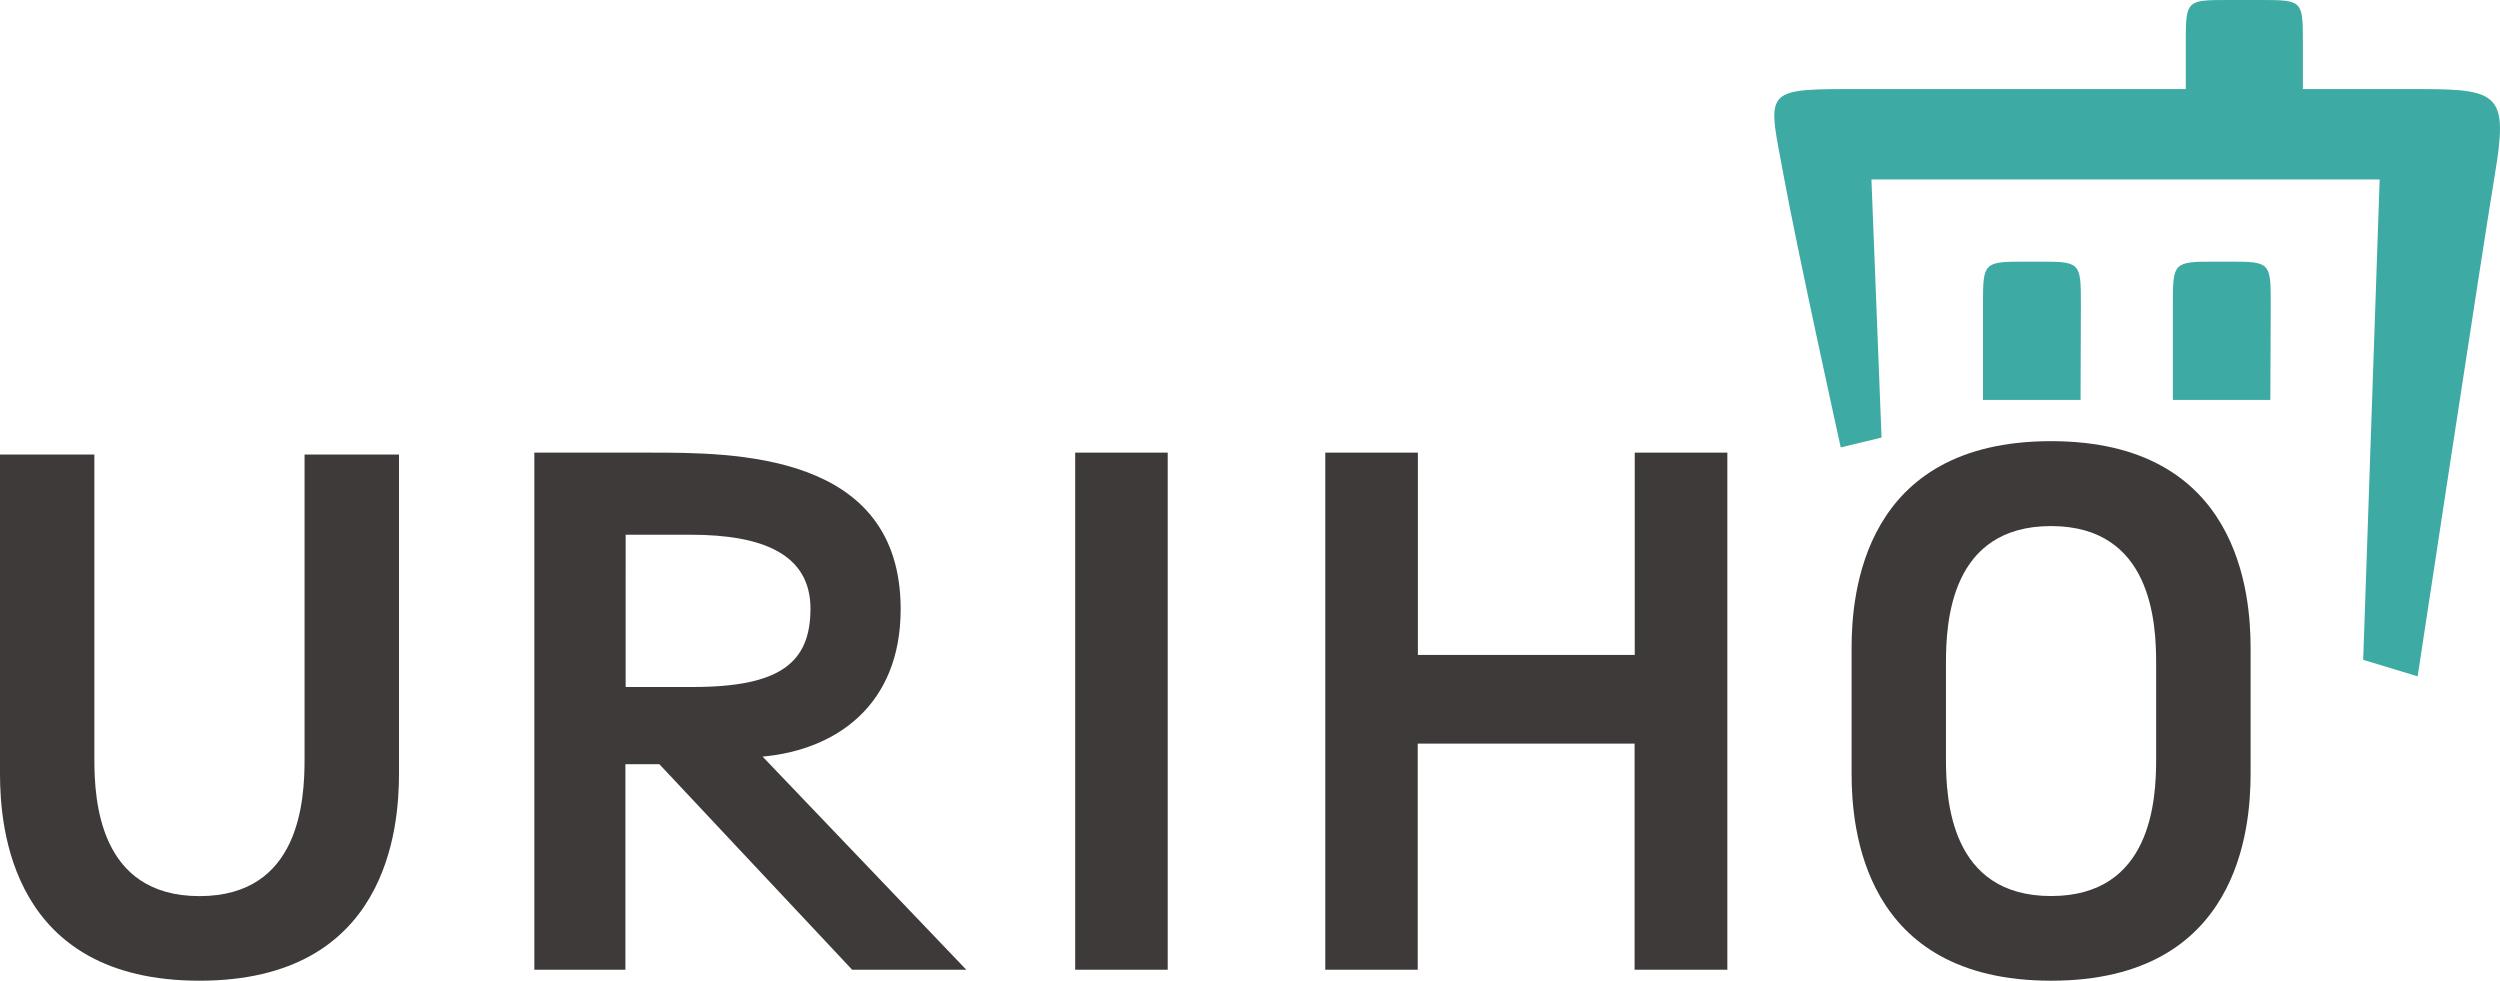
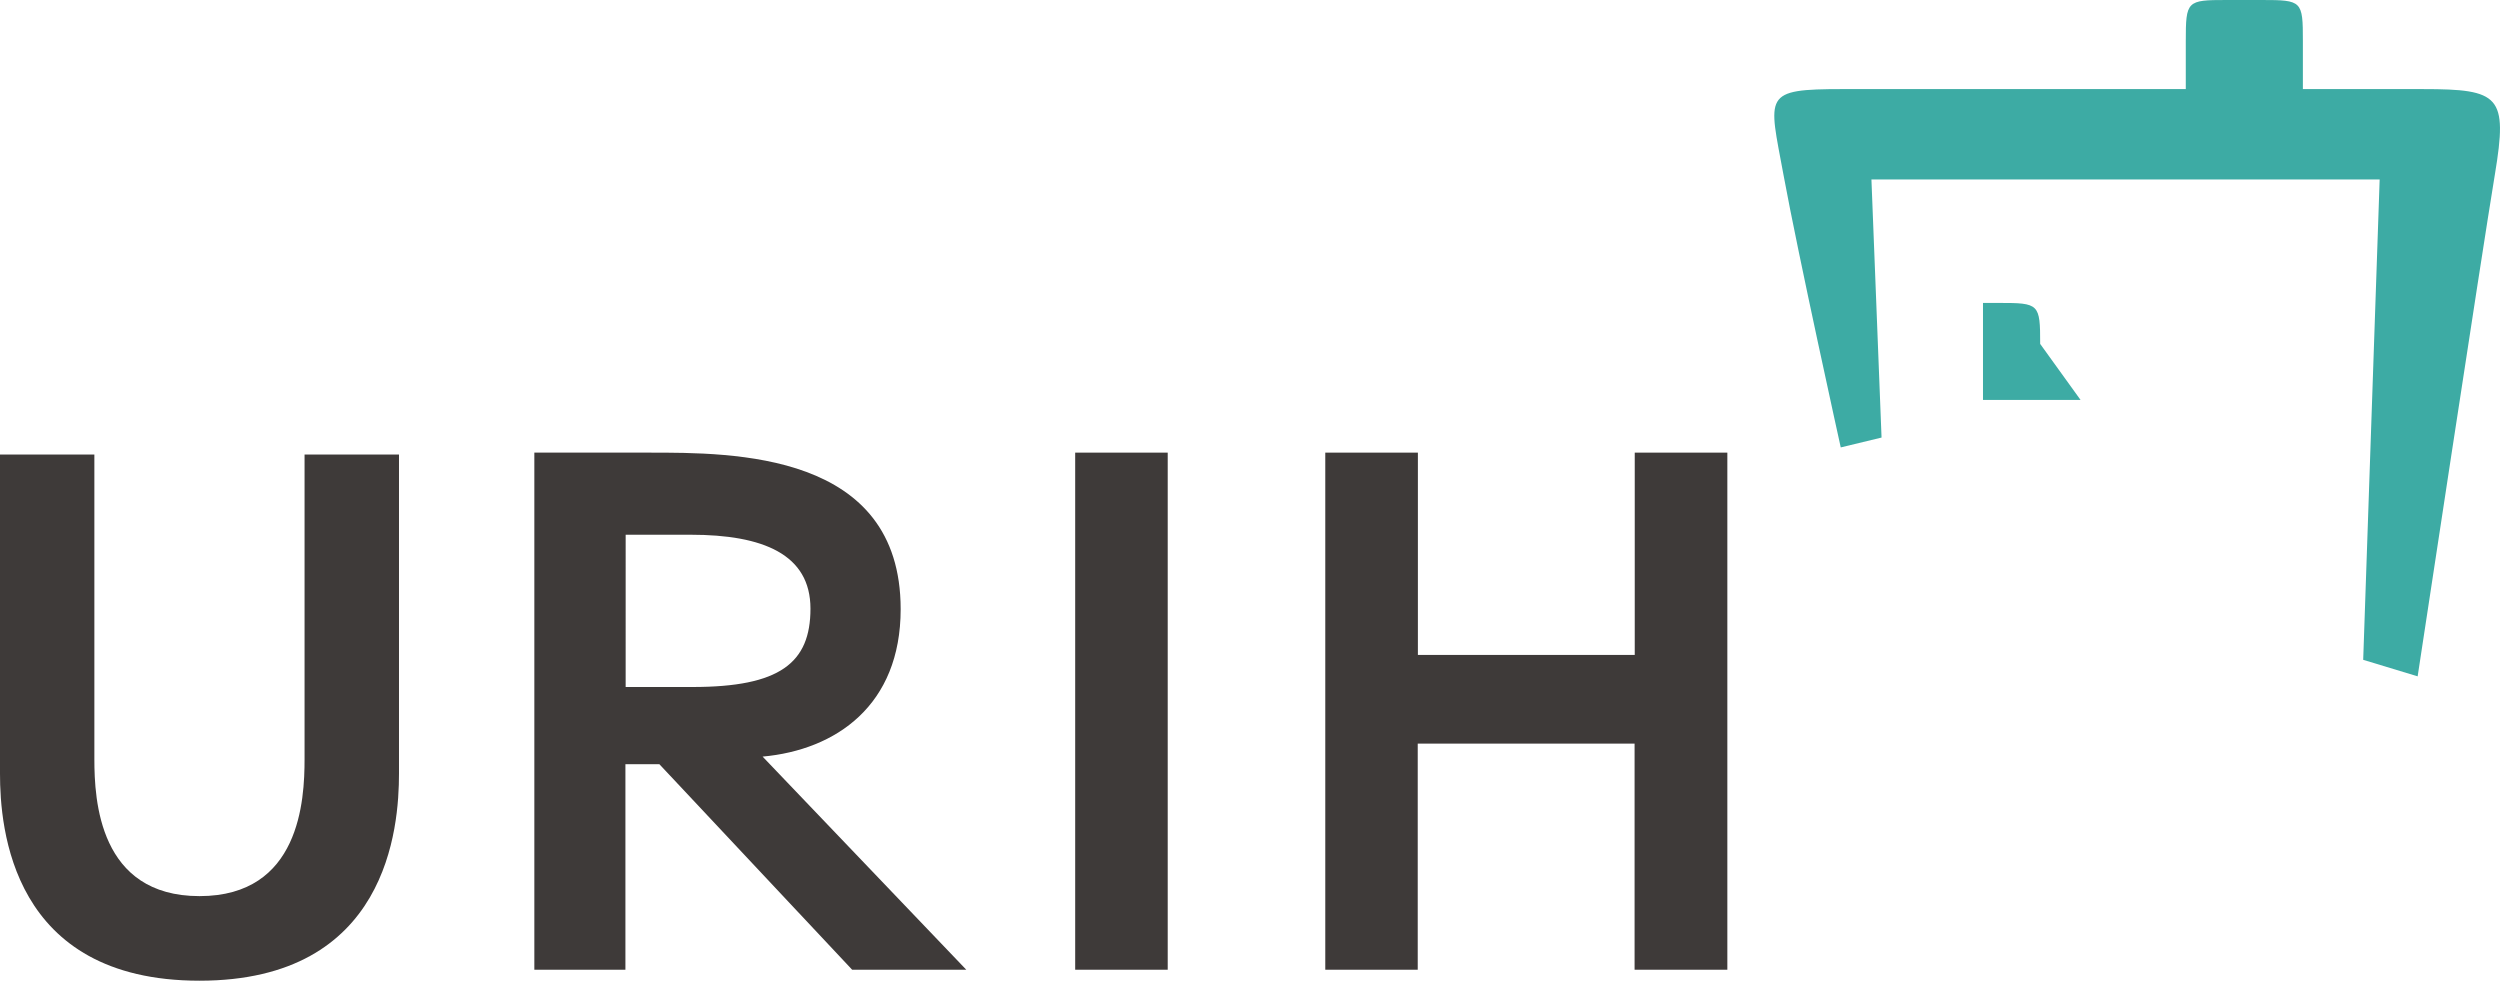
<svg xmlns="http://www.w3.org/2000/svg" fill="none" height="122" viewBox="0 0 311 122" width="311">
  <g fill="#3e3a39">
-     <path d="m279.975 80.645c0-6.723-1.399-25.765-24.829-25.765-23.429 0-24.808 19.042-24.808 25.765v15.58c0 6.733 1.389 25.775 24.818 25.775 23.43 0 24.819-19.042 24.819-25.775zm-24.819 30.822c-12.519 0-13.078-11.97-13.078-17.027v-11.97c0-5.067.559-17.027 13.068-17.027s13.079 11.97 13.079 17.027v11.97c0 5.067-.56 17.027-13.069 17.027z" />
    <path d="m37.887 56.546v37.904c0 5.067-.559 17.027-13.069 17.027-12.509 0-13.079-11.97-13.079-17.027v-37.904h-11.74v39.679c0 6.732 1.389 25.774 24.818 25.774 23.43 0 24.818-19.042 24.818-25.774v-39.679z" />
    <path d="m80.699 56.307c10.551 0 31.343-.08 31.343 19.471 0 11.97-8.053 17.515-17.175 18.343l25.338 26.513h-14.198l-23.979-25.565h-4.226v25.565h-11.33v-64.327zm-2.868 29.156h8.333c10.851 0 14.658-2.992 14.658-9.745 0-6.753-5.885-9.197-14.897-9.197h-8.093z" />
    <path d="m145.263 56.307v64.327h-11.51v-64.327z" />
    <path d="m203.342 92.505h-26.977v28.129h-11.5v-64.327h11.52v25.166h26.977v-25.166h11.52v64.327h-11.54z" />
  </g>
  <path d="m301.416 11.082h-14.937v-5.985c0-4.987-.09-5.097-5.116-5.097h-4.386c-4.946 0-5.065.1-5.065 5.137v5.945h-42.613c-10.131 0-9.272.658-7.434 10.663 1.839 10.005 7.124 33.914 7.124 33.914l5.076-1.227-1.259-32.108h63.224l-2.048 59.758 6.774 2.055s7.993-52.706 9.612-62.461c1.618-9.755.629-10.593-8.952-10.593z" fill="#3daba4" />
-   <path d="m258.823 49.754h-12.139v-12.069c0-4.987.119-5.137 5.065-5.137h1.998c4.996 0 5.116.09 5.116 5.097z" fill="#3daba4" />
-   <path d="m282.432 49.754h-12.129v-12.069c0-4.987.12-5.137 5.066-5.137h1.998c4.995 0 5.115.09 5.115 5.097z" fill="#3daba4" />
+   <path d="m258.823 49.754h-12.139v-12.069h1.998c4.996 0 5.116.09 5.116 5.097z" fill="#3daba4" />
</svg>